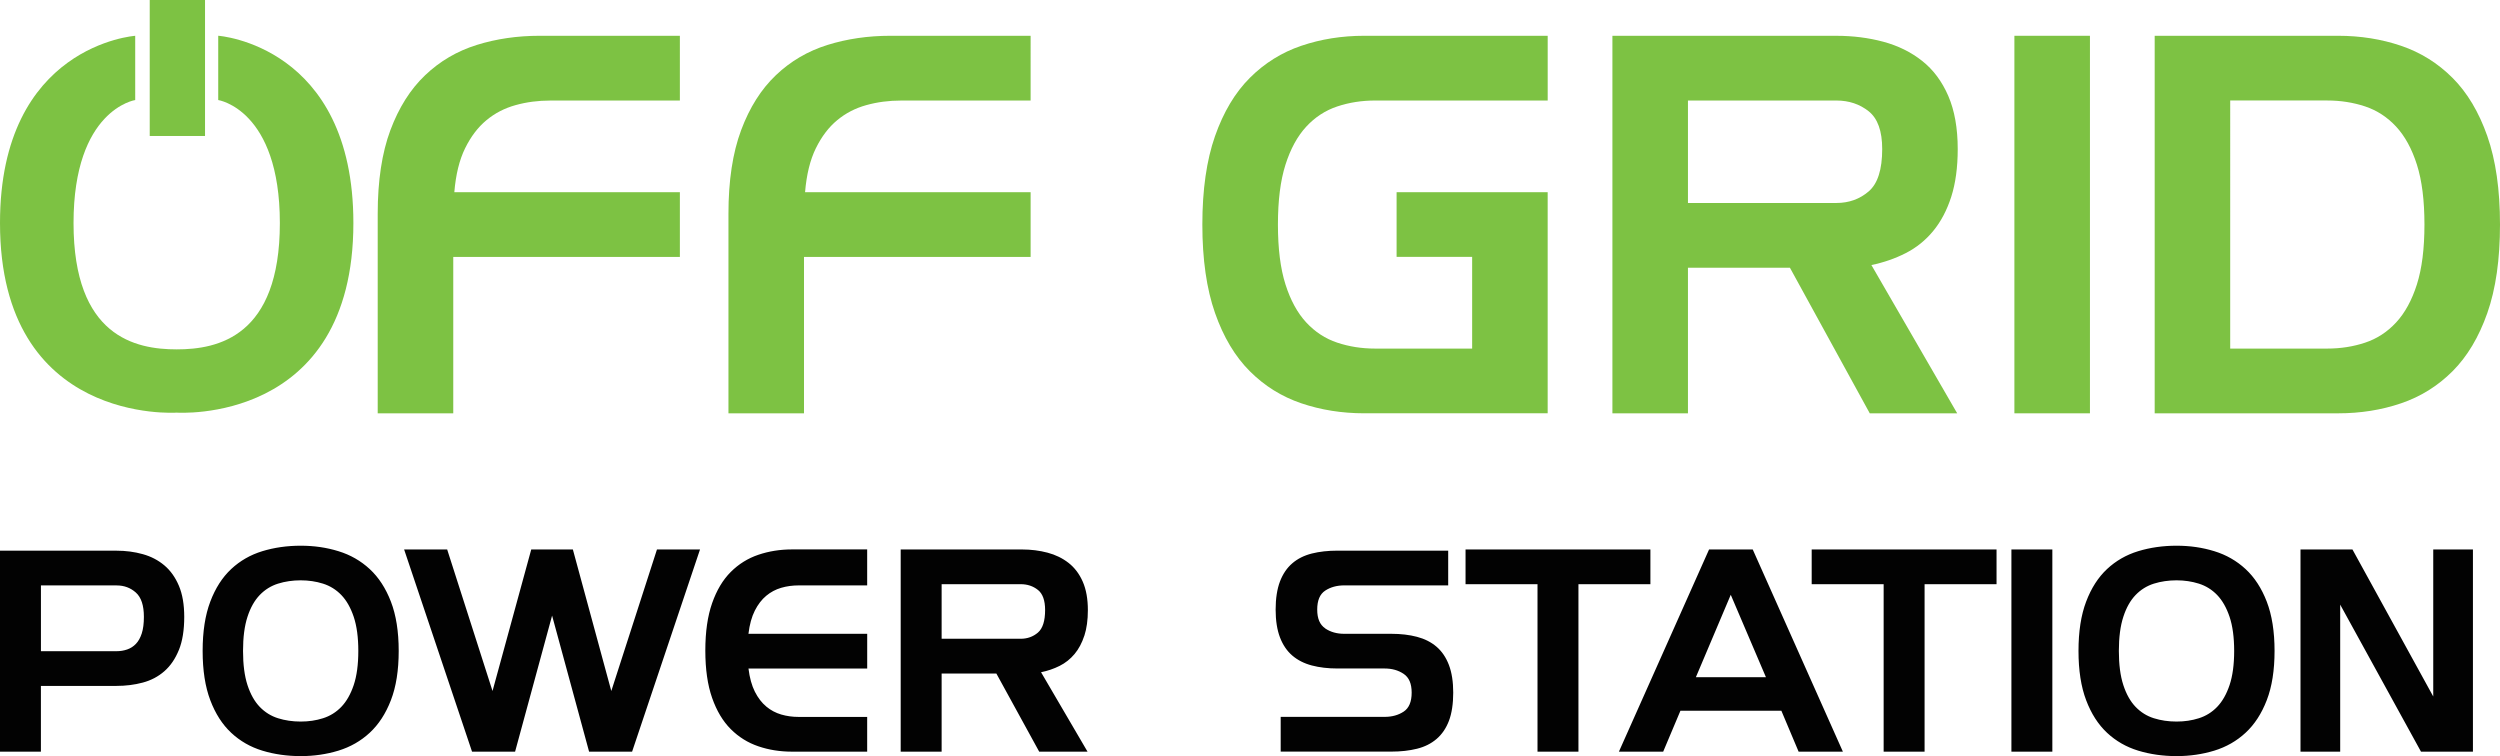
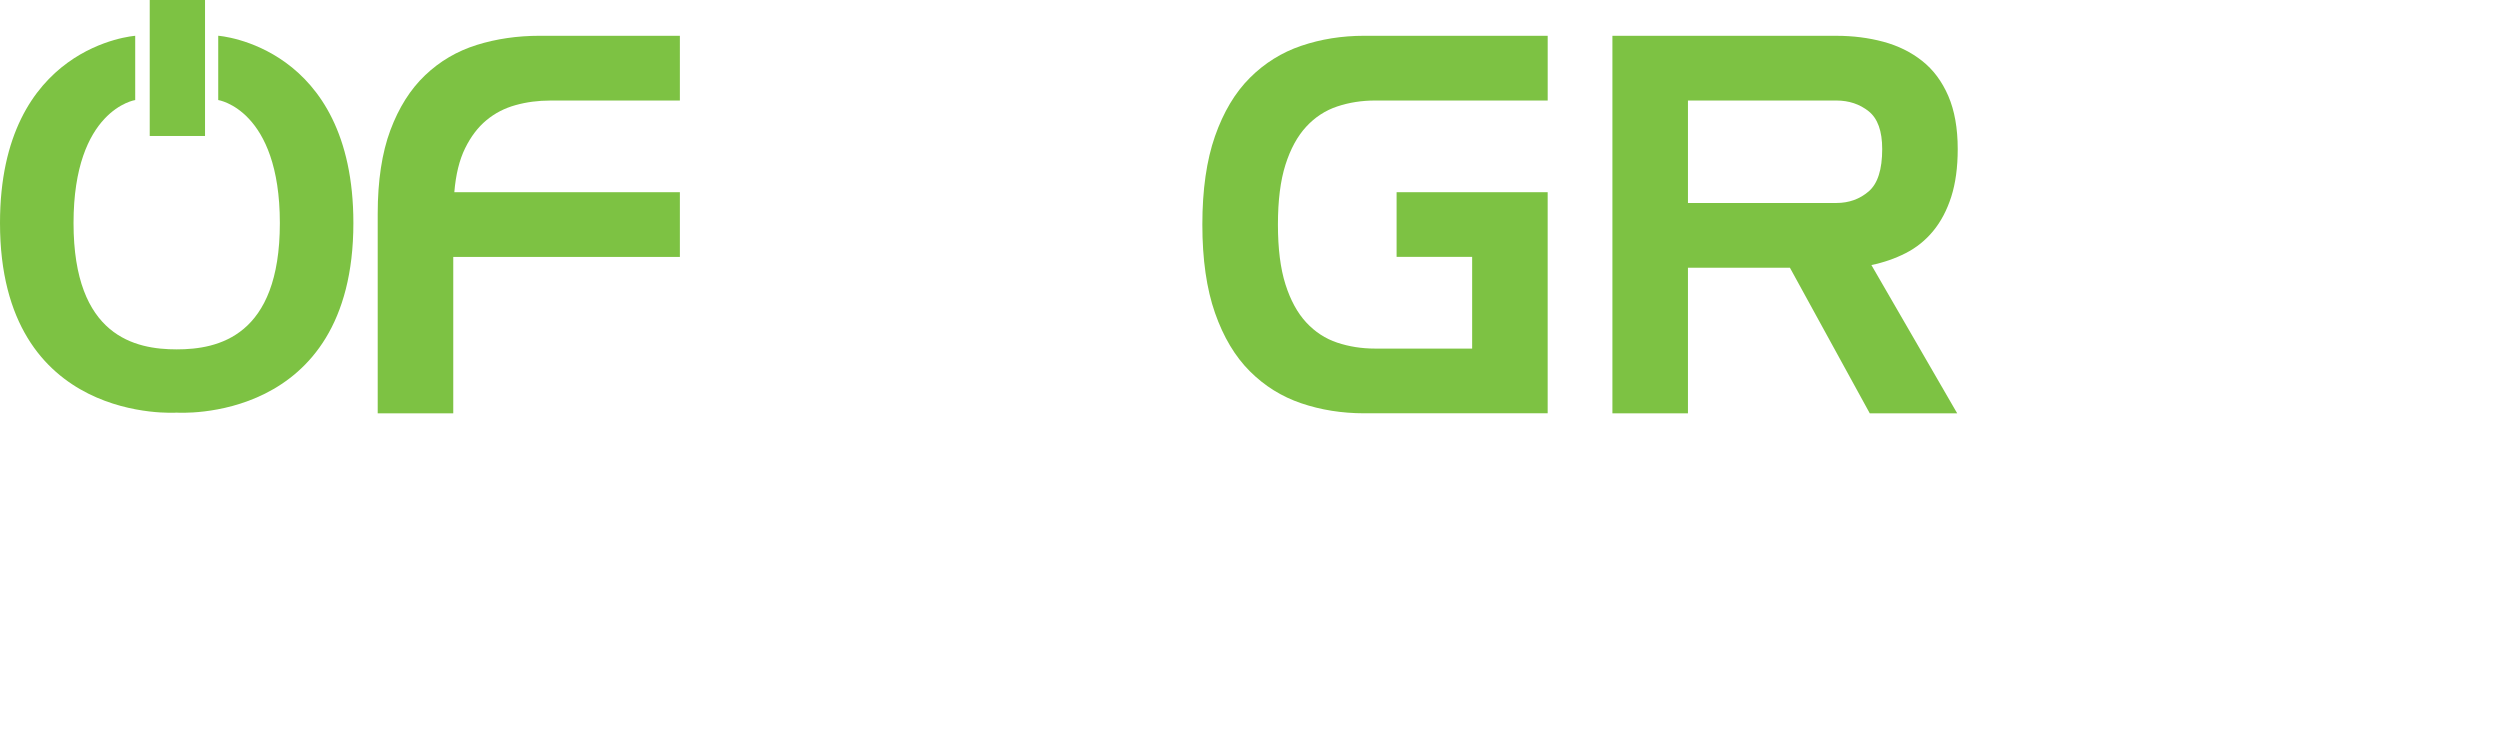
<svg xmlns="http://www.w3.org/2000/svg" id="Layer_5" data-name="Layer 5" viewBox="0 0 1004.01 303.66">
  <defs>
    <style>      .cls-1 {        fill: #7dc243;      }      .cls-2 {        fill: #020202;      }    </style>
  </defs>
  <g>
-     <path class="cls-2" d="M972.28,301.87l-32.45-59.05v59.05h-15.94v-81.21h20.86l32.45,59.05v-59.05h15.94v81.21h-20.86ZM895.4,247.7c-1.24-3.66-2.9-6.58-4.98-8.74-2.08-2.16-4.54-3.68-7.35-4.57-2.82-.89-5.81-1.33-8.97-1.33s-6.27.44-9.09,1.33c-2.82.89-5.27,2.41-7.35,4.57-2.08,2.16-3.73,5.07-4.92,8.74-1.2,3.67-1.8,8.24-1.8,13.72s.6,10.05,1.8,13.72c1.2,3.67,2.84,6.58,4.92,8.74,2.08,2.16,4.53,3.69,7.35,4.57,2.82.89,5.85,1.33,9.09,1.33s6.16-.44,8.97-1.33c2.82-.89,5.27-2.41,7.35-4.57,2.08-2.16,3.74-5.07,4.98-8.74,1.23-3.66,1.85-8.24,1.85-13.72s-.62-10.05-1.85-13.72ZM910.34,281.2c-2.08,5.4-4.92,9.76-8.51,13.08-3.59,3.32-7.78,5.71-12.56,7.18-4.79,1.46-9.84,2.2-15.17,2.2s-10.62-.73-15.4-2.2c-4.79-1.46-8.96-3.86-12.51-7.18-3.55-3.32-6.35-7.68-8.39-13.08-2.05-5.4-3.07-12-3.07-19.79s1.02-14.39,3.07-19.79c2.04-5.4,4.84-9.76,8.39-13.08,3.55-3.32,7.72-5.71,12.51-7.18,4.79-1.46,9.92-2.2,15.4-2.2s10.38.73,15.17,2.2c4.79,1.47,8.97,3.86,12.56,7.18,3.59,3.32,6.43,7.68,8.51,13.08,2.08,5.4,3.13,12,3.13,19.79s-1.04,14.39-3.13,19.79ZM807.79,301.87v-81.21h16.44v81.21h-16.44ZM772.92,234.61v67.26h-16.44v-67.26h-28.9v-13.95h74.24v13.95h-28.9ZM695.08,238.87l-14.01,33.1h28.14l-14.13-33.1ZM722.33,301.87l-6.93-16.44h-40.53l-6.93,16.44h-17.78l36.21-81.21h17.53l36.21,81.21h-17.78ZM633.91,234.61v67.26h-16.44v-67.26h-28.9v-13.95h74.24v13.95h-28.9ZM532.19,252.37c2.13,1.45,4.69,2.17,7.66,2.17h18.94c3.77,0,7.2.4,10.28,1.21,3.08.81,5.7,2.14,7.85,3.98,2.15,1.85,3.81,4.29,4.97,7.33,1.16,3.04,1.73,6.75,1.73,11.14s-.58,8.31-1.73,11.31c-1.15,3-2.81,5.43-4.97,7.27-2.16,1.85-4.78,3.16-7.85,3.92-3.08.77-6.51,1.15-10.28,1.15h-44.46v-13.95h41.74c2.97,0,5.53-.7,7.66-2.12,2.13-1.41,3.2-3.94,3.2-7.6s-1.07-6.09-3.2-7.54c-2.13-1.45-4.69-2.17-7.66-2.17h-18.94c-3.77,0-7.2-.4-10.28-1.21-3.08-.81-5.7-2.14-7.85-3.98-2.16-1.85-3.81-4.29-4.97-7.33-1.15-3.04-1.73-6.75-1.73-11.14s.58-8.21,1.73-11.26c1.16-3.04,2.81-5.48,4.97-7.33,2.15-1.85,4.77-3.15,7.85-3.93,3.08-.77,6.51-1.15,10.28-1.15h44.47v13.95h-41.74c-2.97,0-5.53.71-7.66,2.11-2.14,1.41-3.2,3.94-3.2,7.6s1.07,6.1,3.2,7.54ZM416.83,236.92c-1.92-1.54-4.23-2.31-6.93-2.31h-31.74v21.92h31.74c2.69,0,5-.83,6.93-2.48,1.92-1.65,2.89-4.67,2.89-9.06,0-3.85-.96-6.54-2.89-8.08ZM435.47,255.29c-.94,2.9-2.25,5.36-3.93,7.37-1.68,2.01-3.68,3.6-5.99,4.76-2.31,1.16-4.8,2.01-7.46,2.55l18.67,31.91h-19.41l-17.21-31.39h-21.98v31.39h-16.44v-81.21h48.74c3.6,0,7,.43,10.22,1.28,3.21.85,6.03,2.22,8.46,4.12,2.43,1.9,4.33,4.41,5.7,7.54,1.37,3.13,2.05,6.94,2.05,11.43,0,3.94-.47,7.37-1.41,10.27ZM307.73,283.75c1.79,1.49,3.79,2.55,6,3.2,2.21.65,4.57.97,7.09.97h27.44v13.95h-30.18c-4.8,0-9.31-.71-13.52-2.15-4.22-1.43-7.91-3.73-11.08-6.9-3.17-3.17-5.67-7.35-7.49-12.53-1.82-5.18-2.73-11.52-2.73-19.03s.91-13.84,2.73-19.03c1.82-5.18,4.31-9.36,7.49-12.53,3.17-3.17,6.87-5.47,11.08-6.9,4.22-1.43,8.72-2.15,13.52-2.15h30.18v14.45h-27.45c-2.52,0-4.88.32-7.09.97-2.21.65-4.21,1.71-6,3.2-1.79,1.49-3.32,3.47-4.57,5.94-1.26,2.48-2.12,5.58-2.57,9.32h47.69v13.95h-47.68c.46,3.73,1.32,6.84,2.57,9.32,1.26,2.48,2.78,4.46,4.57,5.94ZM253.87,301.87h-17.29l-14.86-54.64-14.86,54.64h-17.29l-27.28-81.21h17.29l18.22,56.85,15.55-56.85h16.71l15.44,56.85,18.34-56.85h17.29l-27.28,81.21ZM142.05,247.7c-1.24-3.66-2.89-6.58-4.98-8.74-2.08-2.16-4.54-3.68-7.35-4.57-2.82-.89-5.81-1.33-8.97-1.33s-6.27.44-9.09,1.33c-2.82.89-5.27,2.41-7.35,4.57-2.08,2.16-3.73,5.07-4.92,8.74-1.2,3.67-1.79,8.24-1.79,13.72s.6,10.05,1.79,13.72c1.2,3.67,2.84,6.58,4.92,8.74,2.08,2.16,4.54,3.69,7.35,4.57,2.82.89,5.85,1.33,9.09,1.33s6.16-.44,8.97-1.33c2.82-.89,5.27-2.41,7.35-4.57,2.08-2.16,3.74-5.07,4.98-8.74,1.23-3.66,1.85-8.24,1.85-13.72s-.62-10.05-1.85-13.72ZM156.99,281.2c-2.08,5.4-4.92,9.76-8.51,13.08-3.59,3.32-7.78,5.71-12.56,7.18-4.79,1.46-9.84,2.2-15.17,2.2s-10.62-.73-15.4-2.2c-4.79-1.46-8.96-3.86-12.51-7.18-3.55-3.32-6.35-7.68-8.39-13.08-2.05-5.4-3.07-12-3.07-19.79s1.02-14.39,3.07-19.79c2.04-5.4,4.84-9.76,8.39-13.08,3.55-3.32,7.72-5.71,12.51-7.18,4.79-1.46,9.92-2.2,15.4-2.2s10.38.73,15.17,2.2c4.79,1.47,8.97,3.86,12.56,7.18,3.59,3.32,6.43,7.68,8.51,13.08,2.08,5.4,3.13,12,3.13,19.79s-1.04,14.39-3.13,19.79ZM54.57,237.98c-2.14-1.91-4.71-2.87-7.69-2.87h-30.44v26.41h30.44c1.45,0,2.85-.23,4.19-.69,1.34-.46,2.51-1.21,3.5-2.24,1-1.03,1.78-2.43,2.36-4.19.57-1.76.86-3.98.86-6.66,0-4.59-1.07-7.84-3.22-9.76ZM71.84,261.02c-1.43,3.54-3.37,6.39-5.84,8.55-2.47,2.16-5.36,3.68-8.67,4.56-3.32.89-6.82,1.33-10.52,1.33h-30.38v26.41H0v-80.71h46.82c3.7,0,7.2.46,10.52,1.39,3.31.92,6.2,2.43,8.67,4.51,2.47,2.08,4.41,4.82,5.84,8.2,1.43,3.39,2.14,7.55,2.14,12.48,0,5.31-.71,9.75-2.14,13.29Z" />
    <g>
-       <path class="cls-1" d="M332.3,18.06c-7.88,2.46-14.77,6.5-20.69,12.13-5.93,5.63-10.58,13-13.97,22.09-3.4,9.1-5.09,20.29-5.09,33.57v80.14h30.34v-62.81h91.01v-25.99h-90.58c.58-7.07,2.02-12.96,4.33-17.65,2.31-4.69,5.16-8.45,8.56-11.26,3.39-2.82,7.29-4.84,11.7-6.06,4.41-1.23,9.07-1.84,13.98-1.84h52.01V14.37h-56.34c-8.96,0-17.37,1.23-25.24,3.68Z" />
      <path class="cls-1" d="M191.45,18.06c-7.88,2.46-14.77,6.5-20.69,12.13-5.93,5.63-10.58,13-13.98,22.09-3.39,9.1-5.09,20.29-5.09,33.57v80.14h30.34v-62.81h91.01v-25.99h-90.58c.58-7.07,2.02-12.96,4.33-17.65,2.31-4.69,5.16-8.45,8.56-11.26,3.39-2.82,7.29-4.84,11.7-6.06,4.4-1.23,9.06-1.84,13.98-1.84h52.01V14.37h-56.34c-8.96,0-17.37,1.23-25.24,3.68Z" />
      <path class="cls-1" d="M522.63,18.38c-7.88,2.67-14.77,6.97-20.69,12.89-5.93,5.92-10.58,13.72-13.98,23.39-3.39,9.68-5.09,21.52-5.09,35.52s1.7,25.85,5.09,35.52c3.39,9.68,8.05,17.47,13.98,23.39,5.92,5.92,12.82,10.22,20.69,12.88,7.87,2.67,16.29,4.01,25.24,4.01h73.68v-88.8h-60.67v25.99h30.34v36.82h-39c-5.35,0-10.4-.79-15.17-2.38-4.77-1.59-8.92-4.3-12.46-8.12-3.54-3.82-6.32-8.91-8.34-15.27-2.02-6.35-3.03-14.37-3.03-24.04s1.01-17.69,3.03-24.04c2.02-6.35,4.8-11.44,8.34-15.27,3.54-3.83,7.69-6.53,12.46-8.12,4.77-1.59,9.82-2.38,15.17-2.38h69.34V14.37h-73.68c-8.96,0-17.37,1.34-25.24,4.01Z" />
-       <path class="cls-1" d="M998.92,54.66c-3.4-9.67-8.06-17.47-13.98-23.39-5.93-5.92-12.82-10.22-20.69-12.89-7.88-2.67-16.29-4.01-25.24-4.01h-73.68v151.62h73.68c8.96,0,17.37-1.33,25.24-4.01,7.87-2.67,14.77-6.96,20.69-12.88,5.92-5.92,10.58-13.72,13.98-23.39,3.39-9.67,5.09-21.51,5.09-35.52s-1.7-25.84-5.09-35.52ZM970.64,114.22c-2.02,6.36-4.81,11.45-8.34,15.27-3.54,3.83-7.69,6.54-12.46,8.12-4.77,1.59-9.83,2.38-15.17,2.38h-39.01V40.36h39.01c5.34,0,10.4.8,15.17,2.38,4.77,1.59,8.92,4.3,12.46,8.12,3.54,3.83,6.32,8.92,8.34,15.27,2.02,6.35,3.03,14.37,3.03,24.04s-1.01,17.69-3.03,24.04Z" />
      <path class="cls-1" d="M776.37,92.78c3.1-3.75,5.52-8.34,7.26-13.75,1.73-5.42,2.6-11.81,2.6-19.17,0-8.37-1.27-15.49-3.79-21.33-2.53-5.85-6.03-10.54-10.51-14.08-4.48-3.54-9.68-6.1-15.6-7.69-5.93-1.59-12.21-2.38-18.85-2.38h-89.93v151.62h30.34v-58.48h40.95l32.07,58.48h35.11l-34.46-59.56c4.91-1.01,9.5-2.6,13.76-4.77,4.26-2.17,7.94-5.12,11.05-8.88ZM750.48,76.86c-3.61,3.11-7.95,4.66-13,4.66h-59.59v-41.15h59.59c5.05,0,9.39,1.45,13,4.33,3.61,2.89,5.42,7.94,5.42,15.16,0,8.23-1.81,13.9-5.42,17Z" />
-       <rect class="cls-1" x="808.99" y="14.37" width="30.34" height="151.62" />
    </g>
  </g>
  <g>
    <path class="cls-1" d="M87.64,14.37v25.81s24.75,3.76,24.75,49.4-24.89,50.73-41.43,50.73-41.43-5.09-41.43-50.73,24.77-49.4,24.77-49.4V14.38S0,18.13,0,89.57c0,81.19,70.96,76.14,70.96,76.14,0,0,70.96,5.05,70.96-76.14,0-71.44-54.28-75.21-54.28-75.21Z" />
    <rect class="cls-1" x="60.13" width="22.21" height="54.61" />
  </g>
</svg>